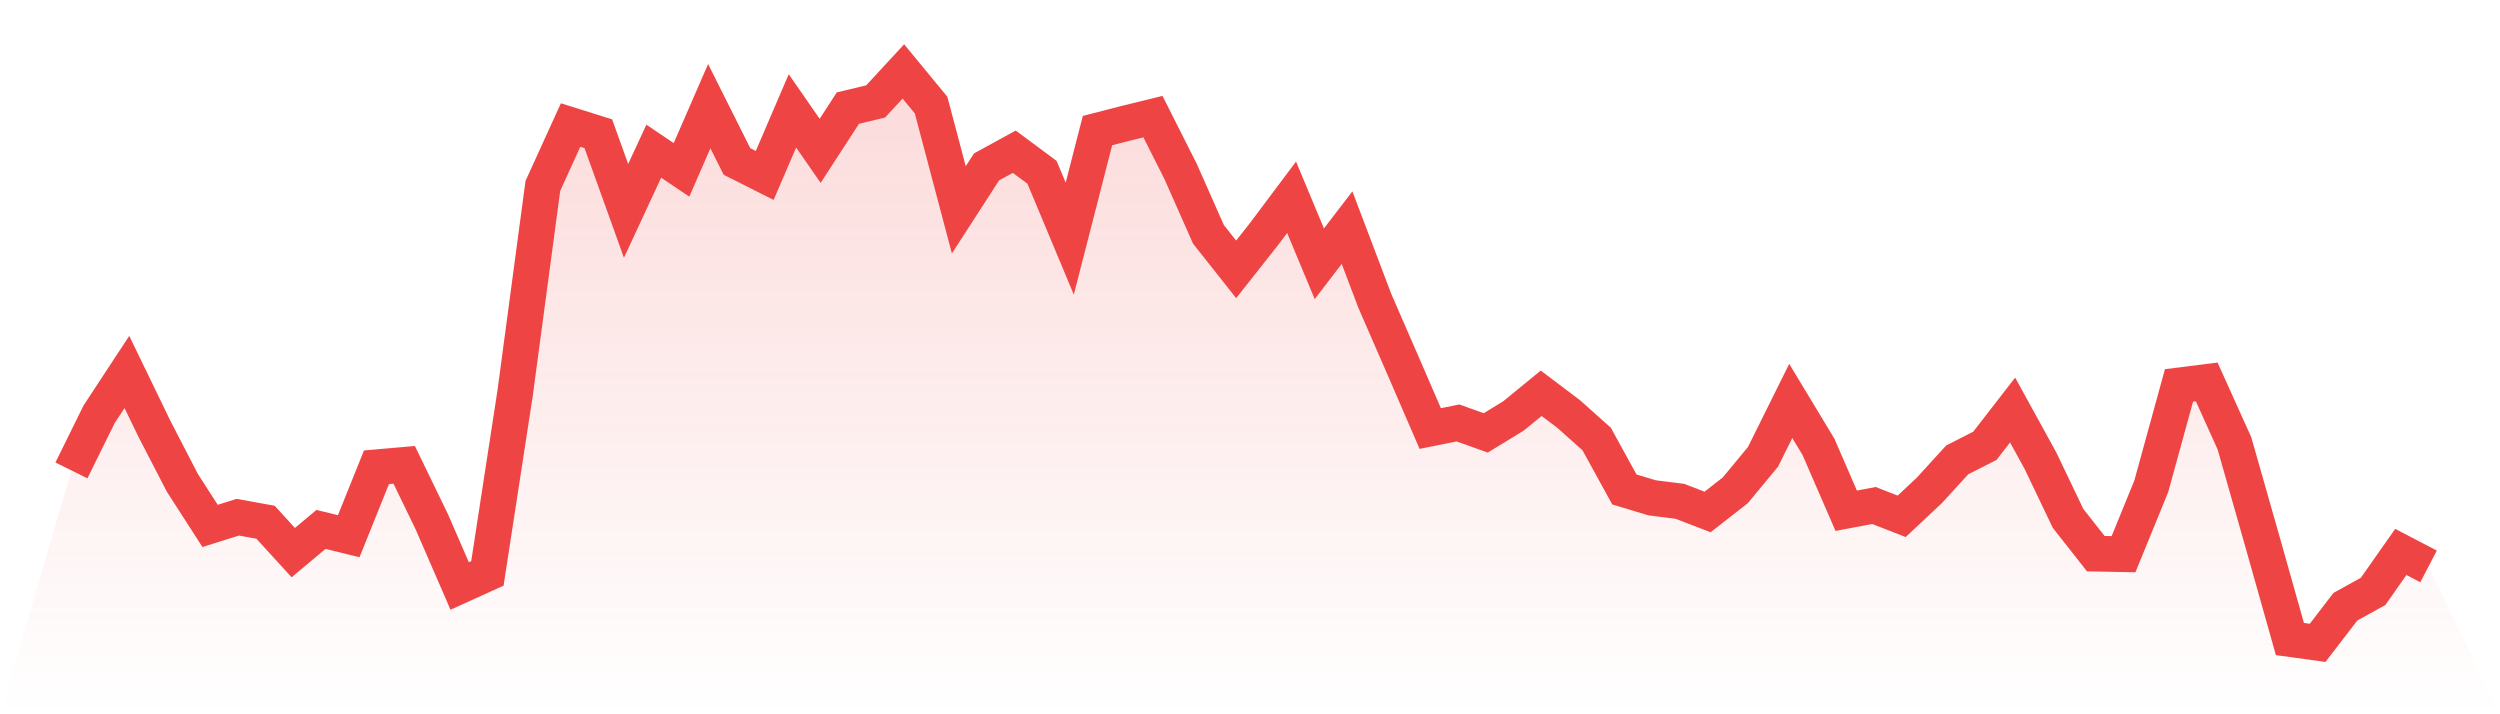
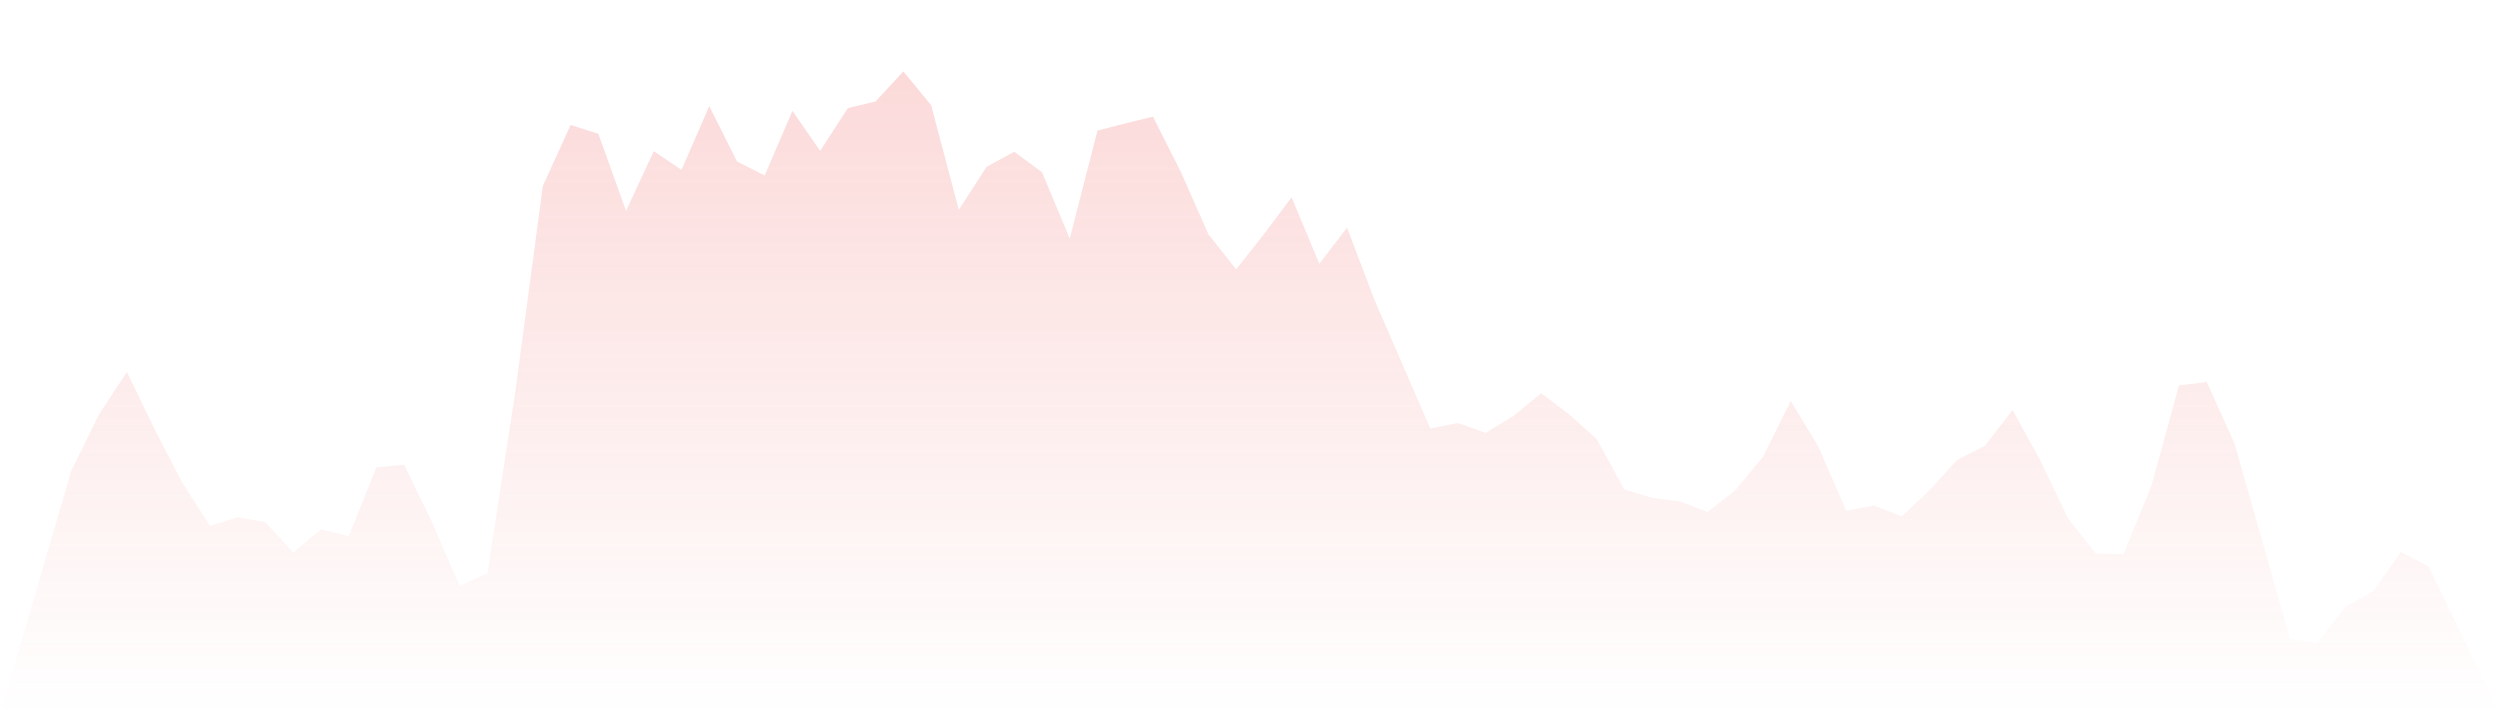
<svg xmlns="http://www.w3.org/2000/svg" viewBox="0 0 140 40">
  <defs>
    <linearGradient id="gradient" x1="0" x2="0" y1="0" y2="1">
      <stop offset="0%" stop-color="#ef4444" stop-opacity="0.2" />
      <stop offset="100%" stop-color="#ef4444" stop-opacity="0" />
    </linearGradient>
  </defs>
  <path d="M4,26.343 L4,26.343 L5.553,23.196 L7.106,20.831 L8.659,24.037 L10.212,27.037 L11.765,29.451 L13.318,28.963 L14.871,29.246 L16.424,30.947 L17.976,29.647 L19.529,30.028 L21.082,26.167 L22.635,26.031 L24.188,29.236 L25.741,32.814 L27.294,32.11 L28.847,22.013 L30.4,10.412 L31.953,7.001 L33.506,7.489 L35.059,11.809 L36.612,8.467 L38.165,9.513 L39.718,5.945 L41.271,9.043 L42.824,9.825 L44.376,6.209 L45.929,8.447 L47.482,6.053 L49.035,5.681 L50.588,4 L52.141,5.886 L53.694,11.751 L55.247,9.346 L56.8,8.496 L58.353,9.649 L59.906,13.363 L61.459,7.313 L63.012,6.913 L64.565,6.531 L66.118,9.61 L67.671,13.119 L69.224,15.084 L70.776,13.119 L72.329,11.047 L73.882,14.771 L75.435,12.748 L76.988,16.843 L78.541,20.411 L80.094,23.998 L81.647,23.685 L83.2,24.242 L84.753,23.294 L86.306,22.023 L87.859,23.196 L89.412,24.584 L90.965,27.409 L92.518,27.878 L94.071,28.073 L95.624,28.67 L97.176,27.458 L98.729,25.581 L100.282,22.453 L101.835,25.024 L103.388,28.601 L104.941,28.308 L106.494,28.914 L108.047,27.458 L109.6,25.757 L111.153,24.965 L112.706,22.962 L114.259,25.786 L115.812,29.031 L117.365,31.005 L118.918,31.035 L120.471,27.233 L122.024,21.583 L123.576,21.388 L125.129,24.828 L126.682,30.282 L128.235,35.785 L129.788,36 L131.341,33.977 L132.894,33.117 L134.447,30.908 L136,31.719 L140,40 L0,40 z" fill="url(#gradient)" />
-   <path d="M4,26.343 L4,26.343 L5.553,23.196 L7.106,20.831 L8.659,24.037 L10.212,27.037 L11.765,29.451 L13.318,28.963 L14.871,29.246 L16.424,30.947 L17.976,29.647 L19.529,30.028 L21.082,26.167 L22.635,26.031 L24.188,29.236 L25.741,32.814 L27.294,32.11 L28.847,22.013 L30.4,10.412 L31.953,7.001 L33.506,7.489 L35.059,11.809 L36.612,8.467 L38.165,9.513 L39.718,5.945 L41.271,9.043 L42.824,9.825 L44.376,6.209 L45.929,8.447 L47.482,6.053 L49.035,5.681 L50.588,4 L52.141,5.886 L53.694,11.751 L55.247,9.346 L56.8,8.496 L58.353,9.649 L59.906,13.363 L61.459,7.313 L63.012,6.913 L64.565,6.531 L66.118,9.61 L67.671,13.119 L69.224,15.084 L70.776,13.119 L72.329,11.047 L73.882,14.771 L75.435,12.748 L76.988,16.843 L78.541,20.411 L80.094,23.998 L81.647,23.685 L83.2,24.242 L84.753,23.294 L86.306,22.023 L87.859,23.196 L89.412,24.584 L90.965,27.409 L92.518,27.878 L94.071,28.073 L95.624,28.67 L97.176,27.458 L98.729,25.581 L100.282,22.453 L101.835,25.024 L103.388,28.601 L104.941,28.308 L106.494,28.914 L108.047,27.458 L109.6,25.757 L111.153,24.965 L112.706,22.962 L114.259,25.786 L115.812,29.031 L117.365,31.005 L118.918,31.035 L120.471,27.233 L122.024,21.583 L123.576,21.388 L125.129,24.828 L126.682,30.282 L128.235,35.785 L129.788,36 L131.341,33.977 L132.894,33.117 L134.447,30.908 L136,31.719" fill="none" stroke="#ef4444" stroke-width="2" />
</svg>